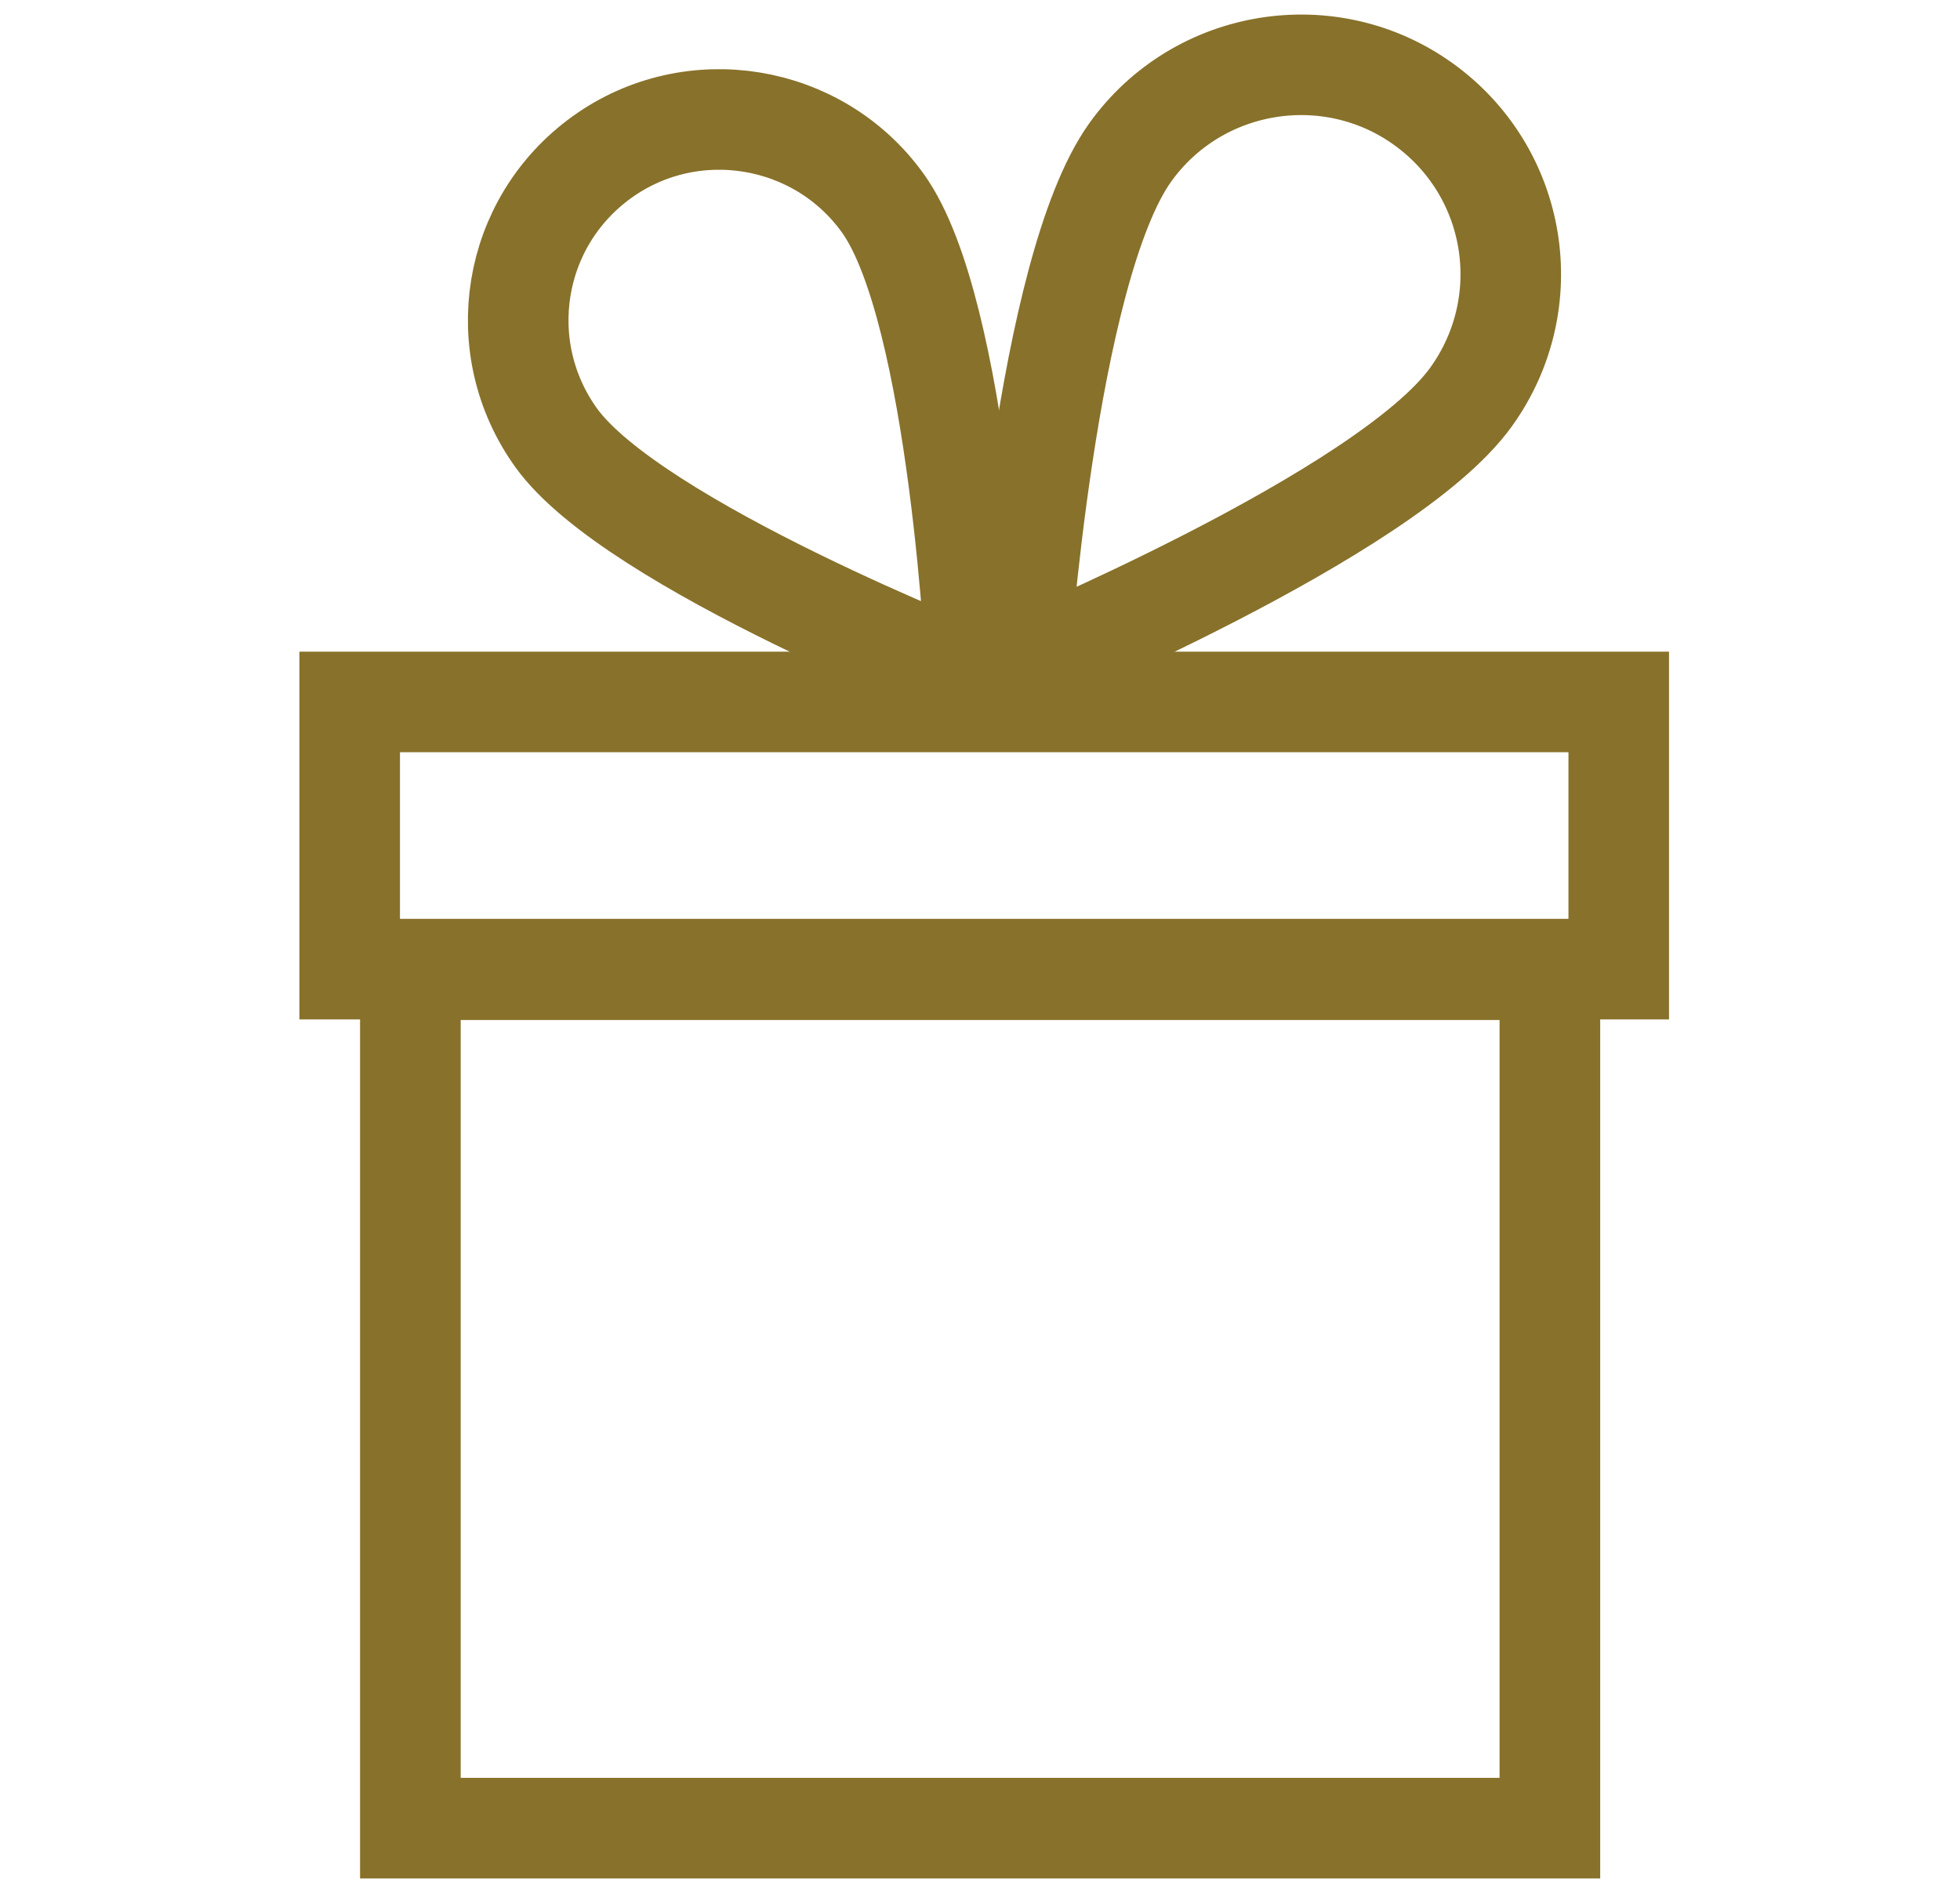
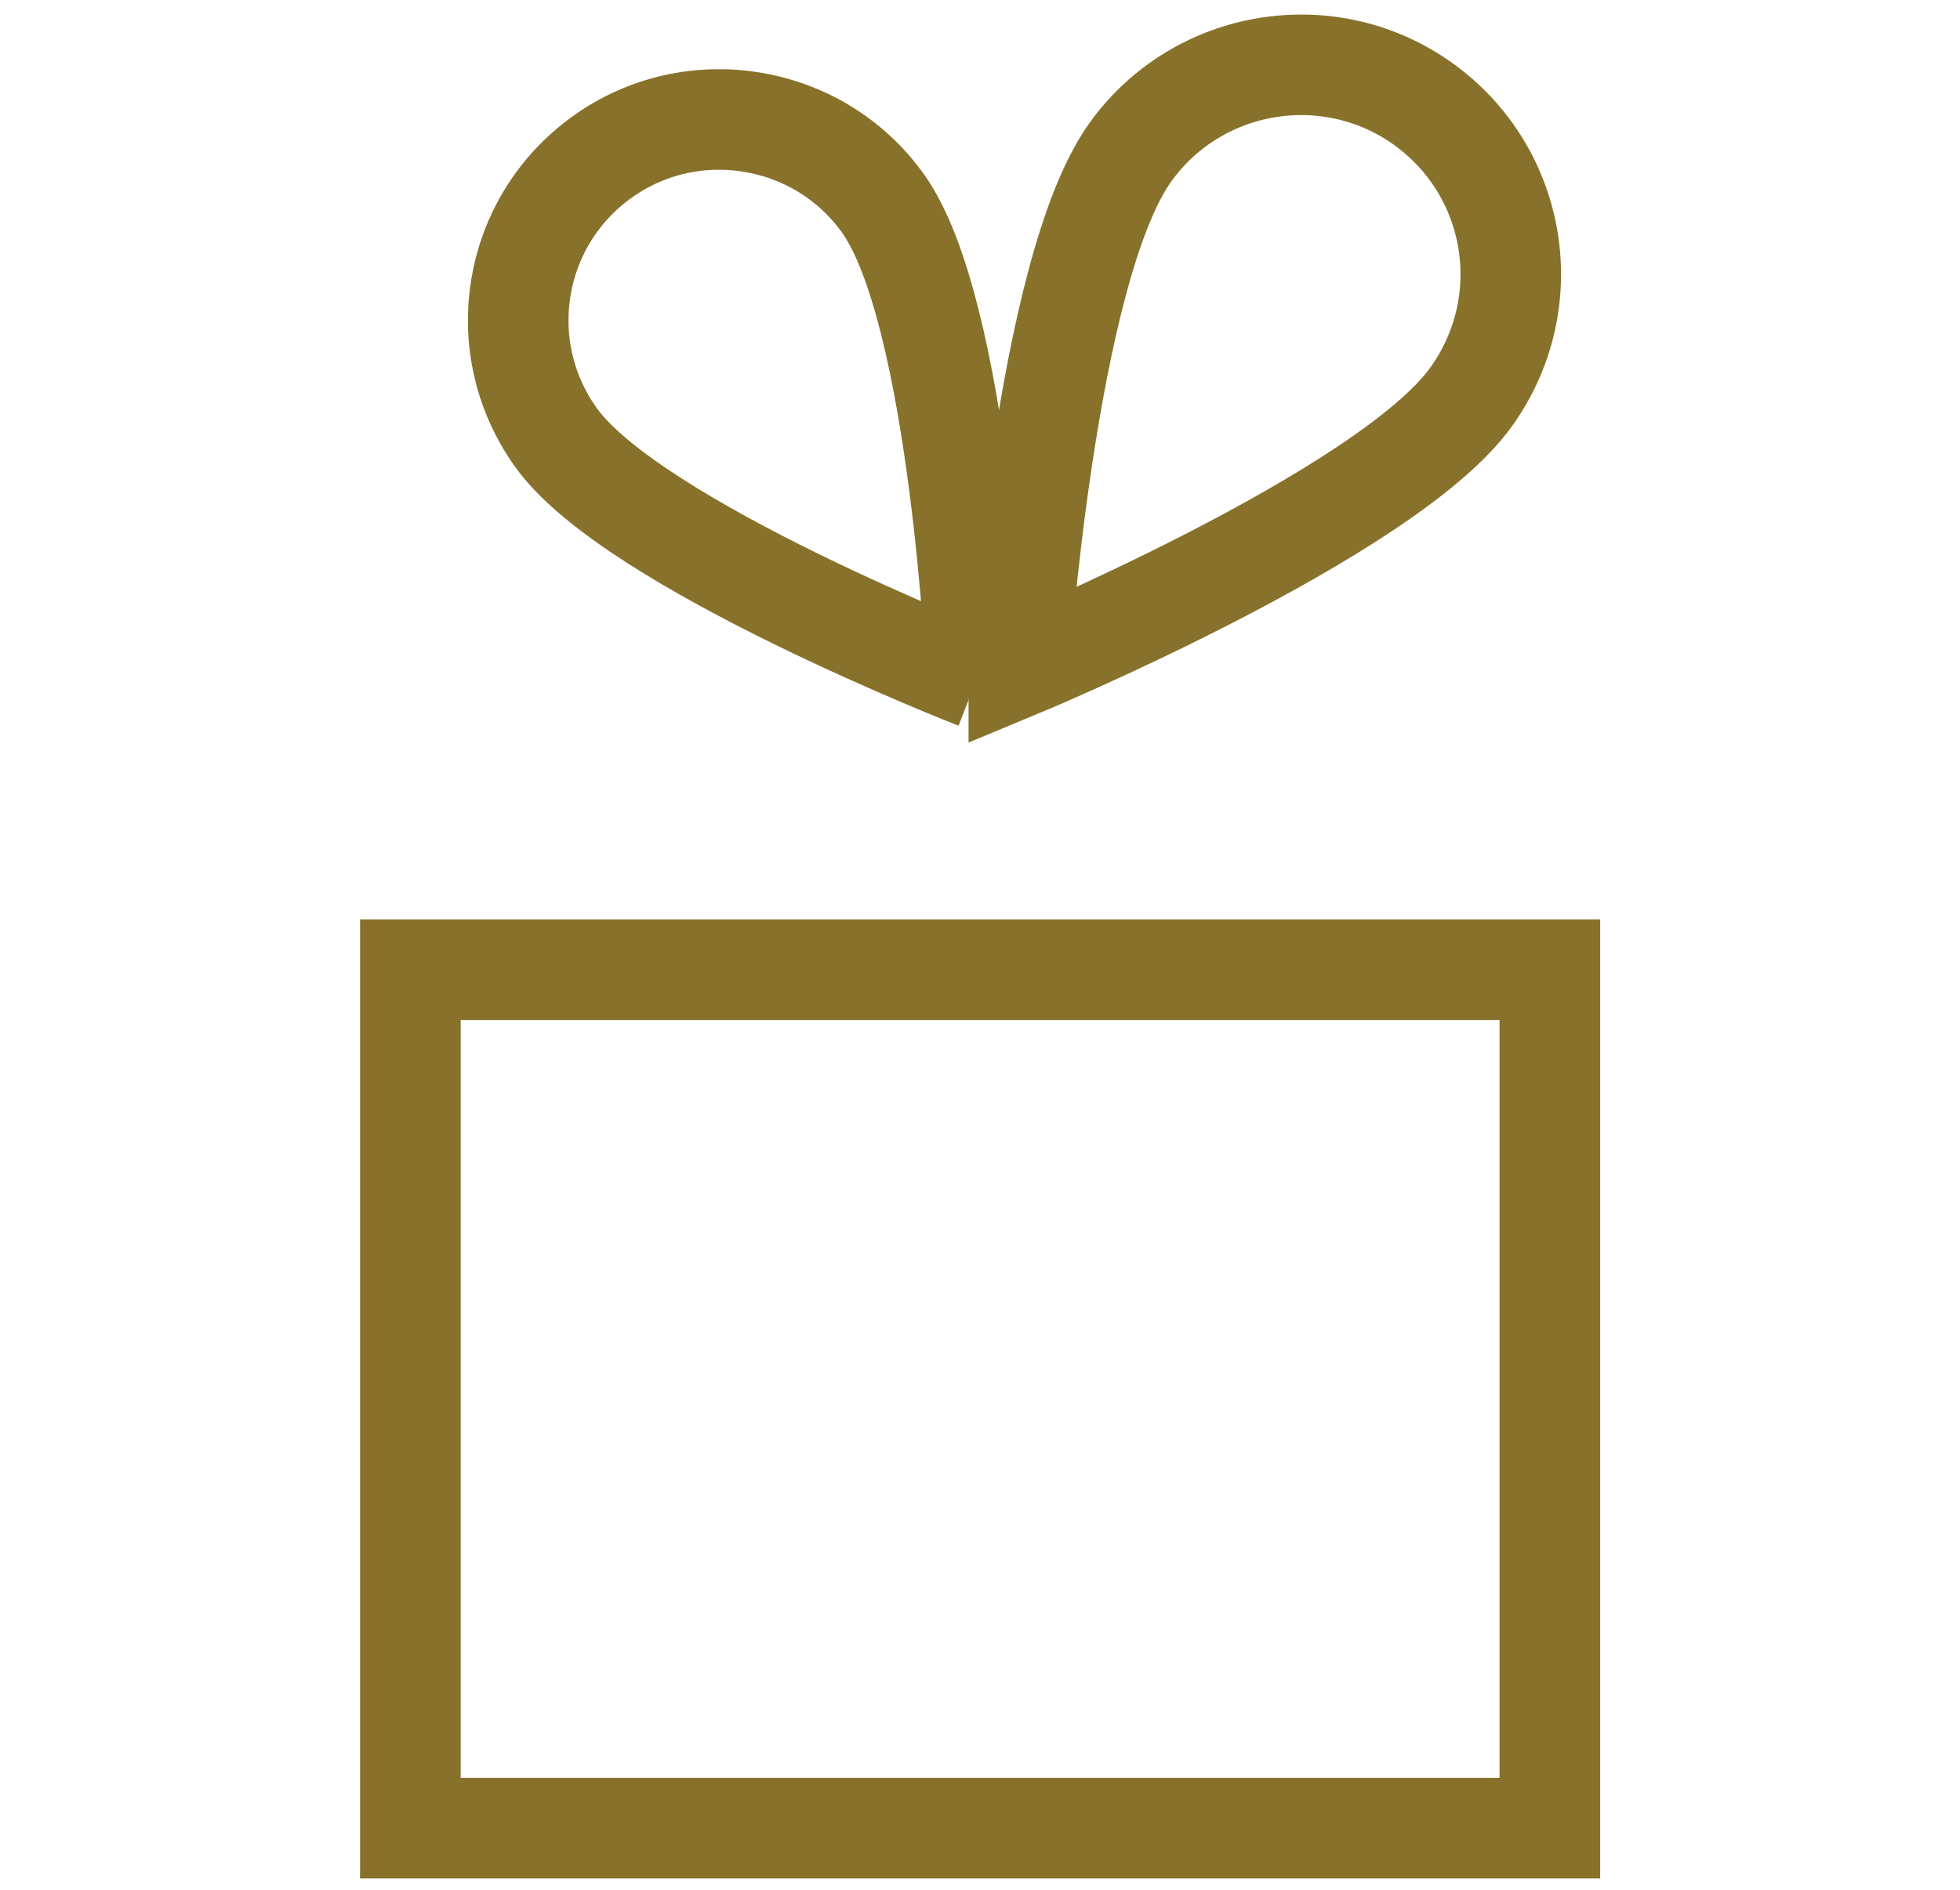
<svg xmlns="http://www.w3.org/2000/svg" width="100%" height="100%" viewBox="0 0 3642 3513" version="1.1" xml:space="preserve" style="fill-rule:evenodd;clip-rule:evenodd;stroke-linecap:square;stroke-miterlimit:2.5;">
-   <rect id="baleni-ikona" x="1.482" y="0.076" width="3638.91" height="3512.37" style="fill:none;" />
  <g id="krabicka_ikona">
    <rect x="519.945" y="0.076" width="2601.99" height="3512.37" style="fill:none;" />
    <g>
      <clipPath id="_clip1">
        <rect x="519.945" y="0.076" width="2601.99" height="3512.37" />
      </clipPath>
      <g clip-path="url(#_clip1)">
        <g>
          <g>
            <path d="M1815,1261.55c-0,-0 -31.135,-684.156 -174.555,-883.953c-120.3,-167.589 -354.917,-205.451 -521.575,-85.819c-168.642,121.056 -205.837,354.032 -85.537,521.622c143.42,199.797 781.667,448.15 781.667,448.15Z" style="fill:none;stroke:#88712a;stroke-width:186.88px;" />
          </g>
          <g>
            <path d="M1893.15,1240.02c-0,-0 50.146,-738.246 207.275,-957.141c125.645,-175.035 370.29,-214.421 544.127,-89.635c175.907,126.27 214.782,369.175 89.137,544.21c-157.129,218.896 -840.539,502.566 -840.539,502.566Z" style="fill:none;stroke:#88712a;stroke-width:186.83px;" />
          </g>
          <g>
            <rect x="762.553" y="1802.08" width="2117.38" height="1595.33" style="fill:none;stroke:#88712a;stroke-width:186.98px;" />
          </g>
          <g>
-             <rect x="649.787" y="1304.48" width="2358.1" height="496.56" style="fill:none;stroke:#88712a;stroke-width:186.85px;" />
-           </g>
+             </g>
        </g>
      </g>
    </g>
  </g>
</svg>